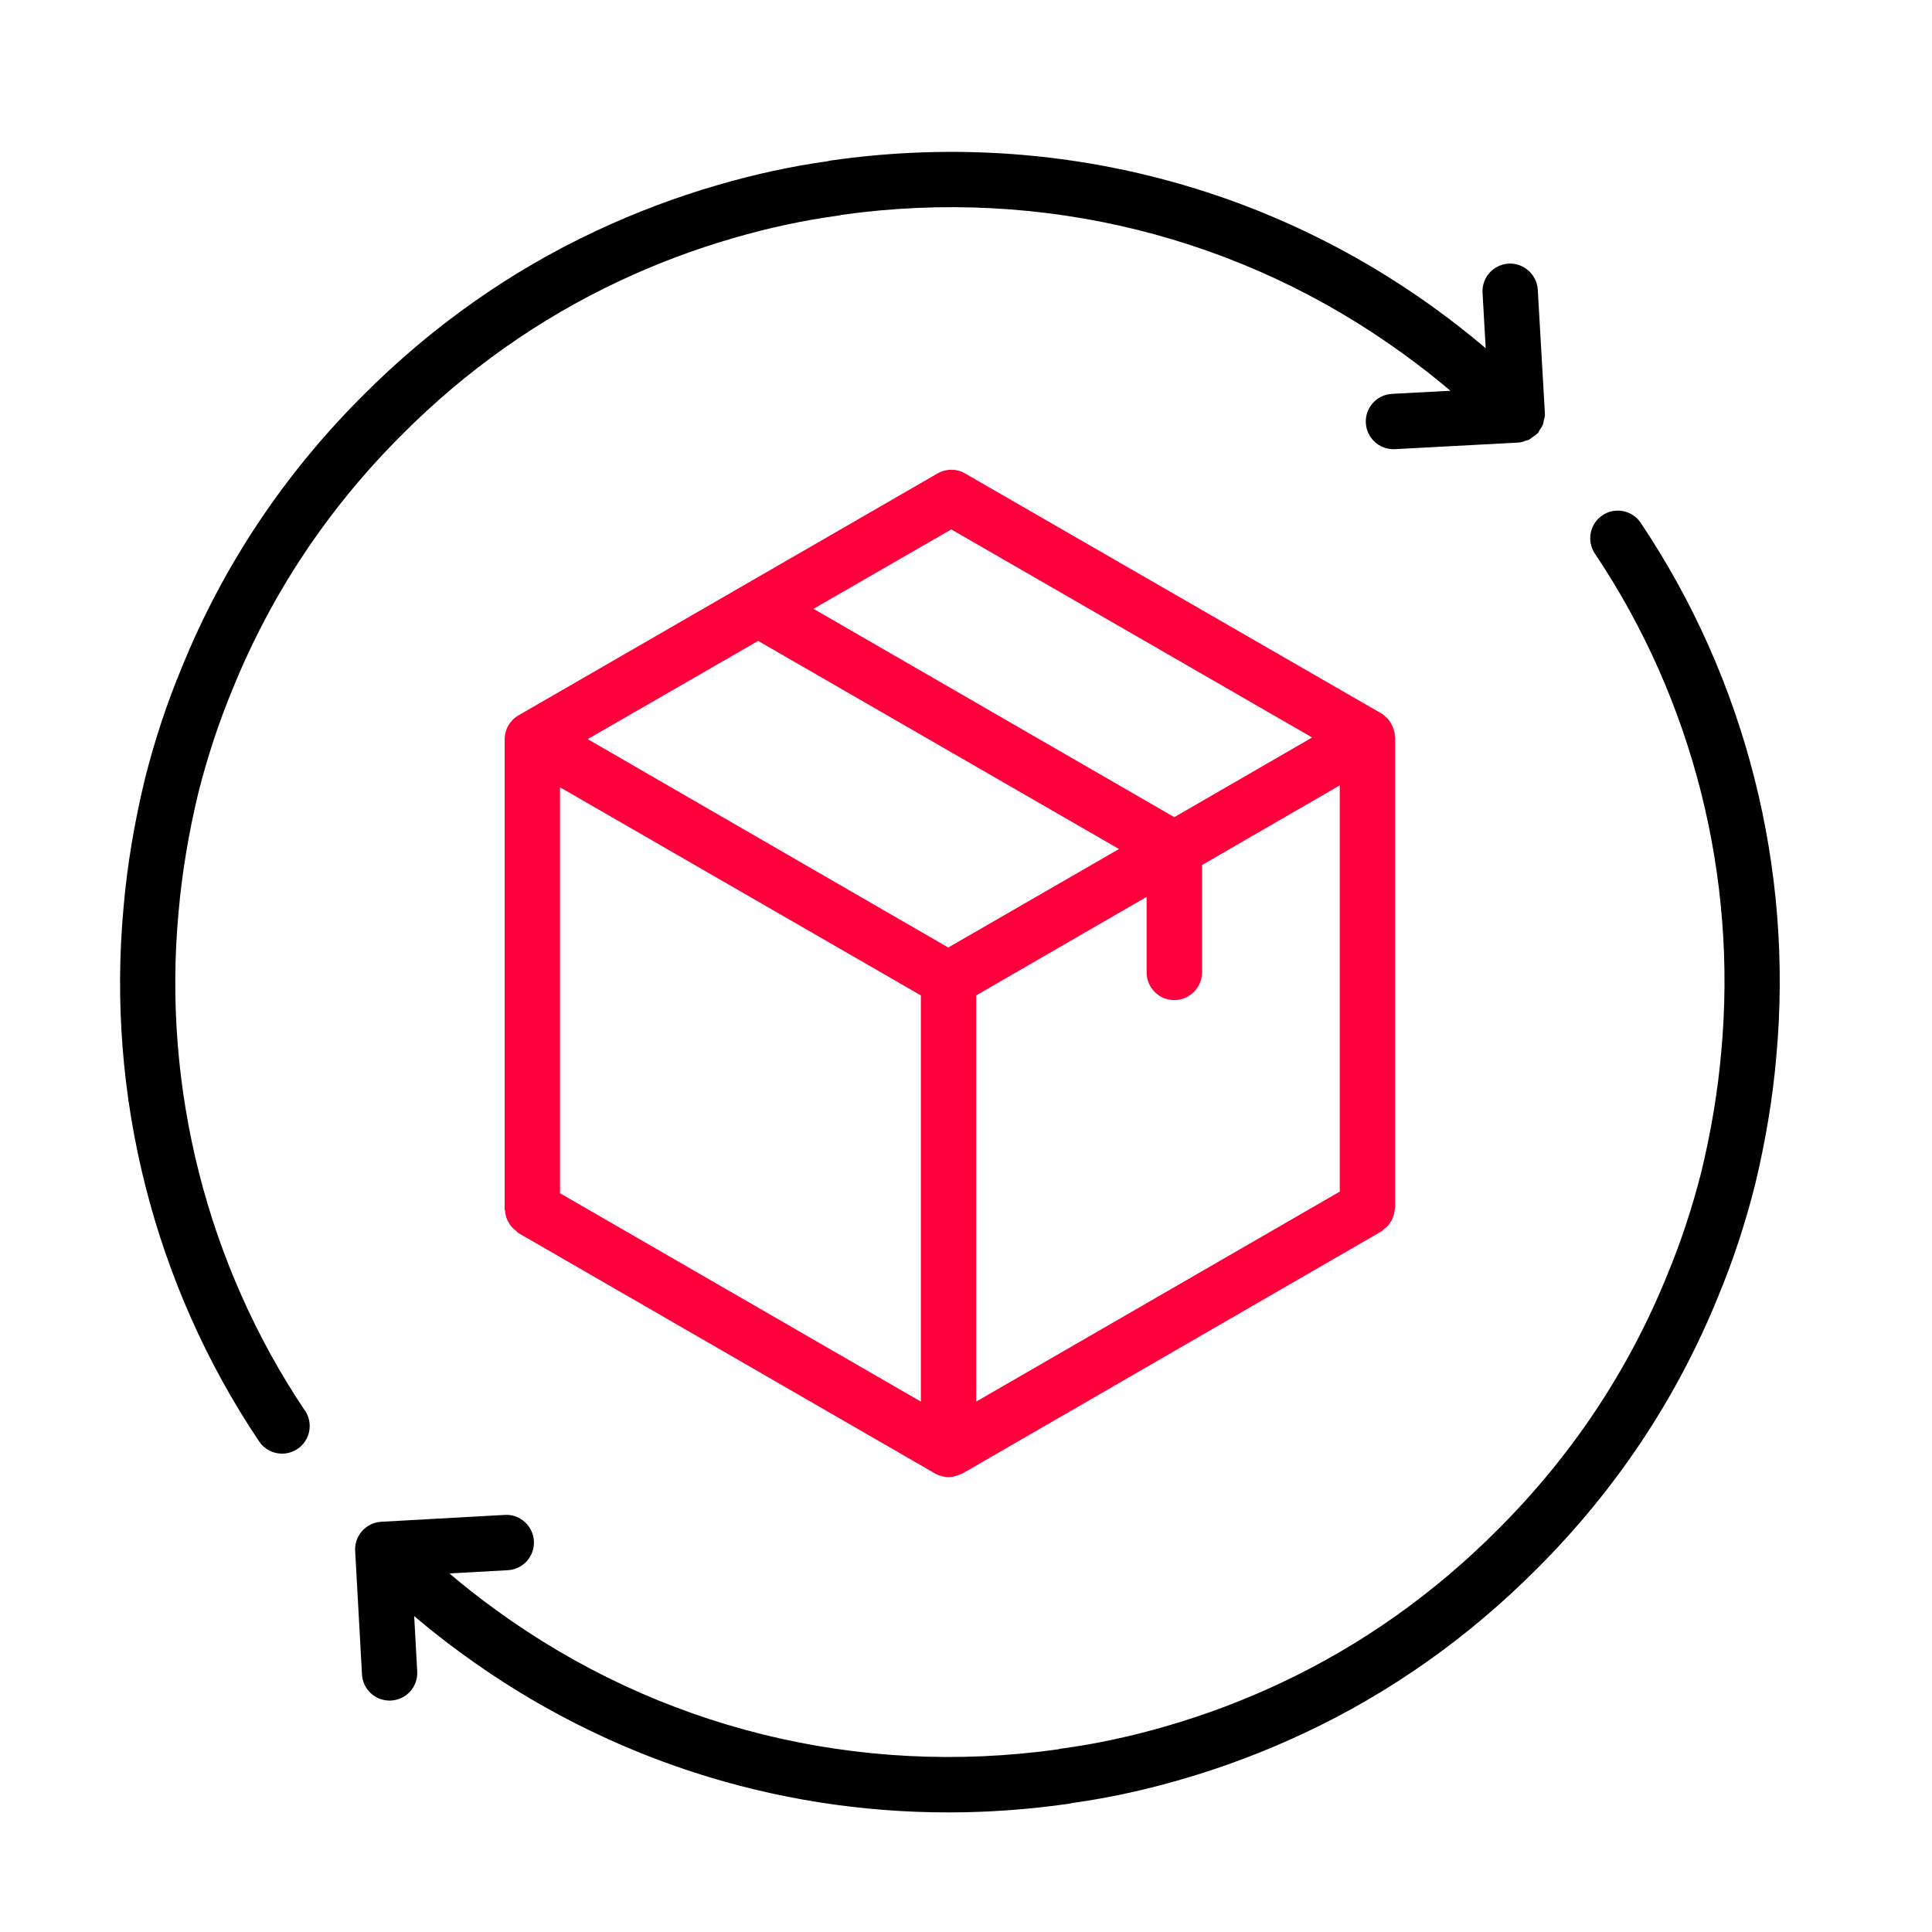
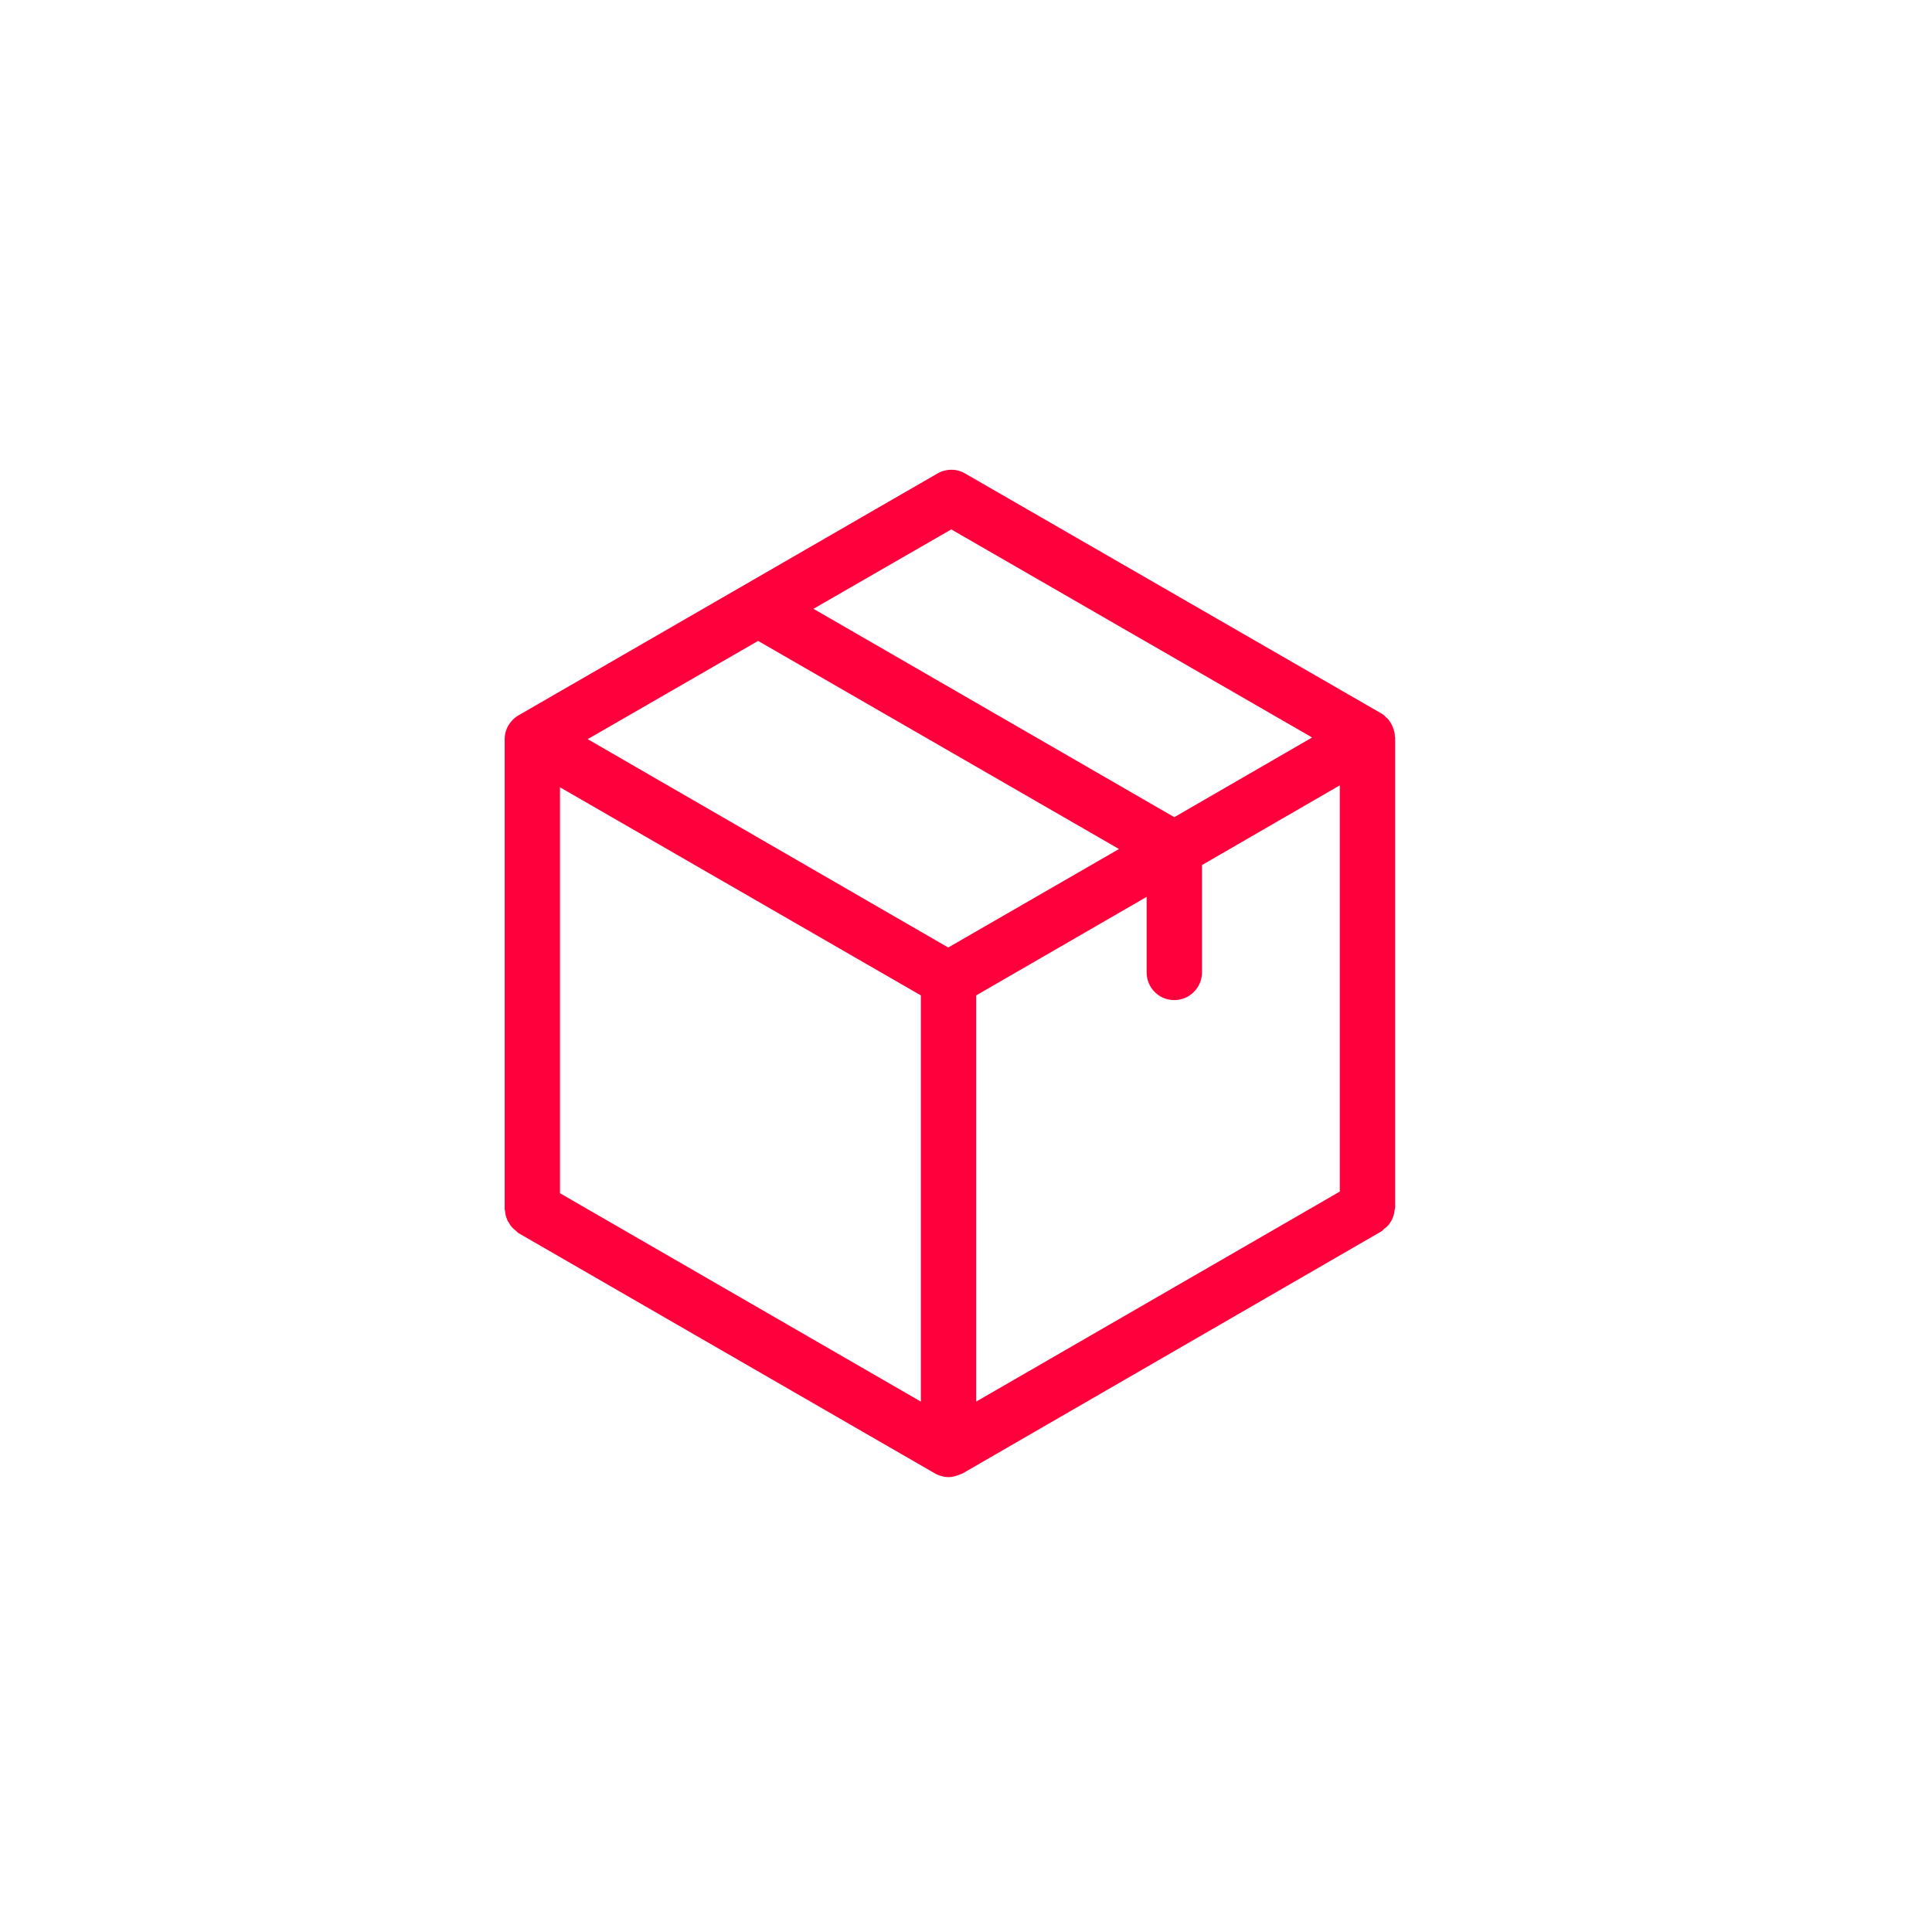
<svg xmlns="http://www.w3.org/2000/svg" width="60" height="60" viewBox="0 0 60 60" fill="none">
-   <path d="M9.468 43.806C6.432 39.279 5.038 33.782 5.546 28.323C5.65 27.123 5.859 25.865 6.167 24.593C6.45 23.481 6.804 22.41 7.223 21.404C8.423 18.441 10.196 15.778 12.493 13.49C14.473 11.502 16.736 9.903 19.219 8.736C20.361 8.198 21.551 7.749 22.756 7.4C23.859 7.077 24.961 6.841 26.032 6.696C26.07 6.691 26.108 6.683 26.145 6.672C32.367 5.801 38.568 7.339 43.607 11.009C44.1 11.366 44.579 11.742 45.044 12.135L43.229 12.232C42.756 12.257 42.391 12.662 42.417 13.136C42.442 13.595 42.822 13.95 43.275 13.95C43.29 13.95 43.306 13.95 43.322 13.949L47.163 13.744C47.245 13.74 47.322 13.71 47.4 13.681C47.42 13.674 47.443 13.674 47.463 13.665C47.52 13.638 47.568 13.598 47.618 13.559C47.66 13.528 47.705 13.503 47.74 13.466C47.745 13.461 47.753 13.459 47.758 13.453C47.785 13.424 47.795 13.385 47.817 13.352C47.855 13.296 47.894 13.242 47.919 13.178C47.934 13.136 47.935 13.094 47.945 13.051C47.958 12.992 47.981 12.937 47.981 12.874C47.981 12.863 47.975 12.853 47.974 12.841C47.974 12.835 47.977 12.83 47.977 12.824L47.757 8.996C47.731 8.522 47.309 8.158 46.85 8.187C46.376 8.215 46.014 8.62 46.042 9.095L46.14 10.814C45.648 10.399 45.141 9.997 44.619 9.619C39.193 5.667 32.513 4.023 25.805 4.985C25.771 4.99 25.738 4.997 25.704 5.007C24.58 5.163 23.428 5.413 22.278 5.75C20.989 6.124 19.714 6.605 18.491 7.181C15.826 8.431 13.4 10.146 11.28 12.274C8.821 14.725 6.921 17.579 5.637 20.751C5.189 21.826 4.808 22.976 4.503 24.179C4.172 25.545 3.948 26.889 3.838 28.169C3.295 34.016 4.789 39.909 8.046 44.763C8.211 45.011 8.483 45.144 8.76 45.144C8.924 45.144 9.091 45.097 9.238 44.999C9.632 44.734 9.737 44.2 9.472 43.806H9.468Z" fill="black" />
-   <path d="M49.767 16.002C49.372 16.266 49.267 16.8 49.532 17.195C52.568 21.722 53.962 27.218 53.454 32.678C53.35 33.878 53.141 35.136 52.833 36.408C52.55 37.52 52.196 38.59 51.777 39.596C50.577 42.56 48.804 45.222 46.507 47.511C44.527 49.498 42.264 51.098 39.781 52.264C38.639 52.802 37.449 53.251 36.244 53.6C35.141 53.923 34.039 54.16 32.968 54.304C32.93 54.309 32.892 54.317 32.855 54.328C26.631 55.197 20.432 53.661 15.393 49.992C14.892 49.629 14.416 49.254 13.956 48.864L15.771 48.764C16.245 48.737 16.608 48.332 16.581 47.858C16.555 47.384 16.14 47.016 15.676 47.047L11.841 47.26C11.366 47.286 11.003 47.691 11.03 48.166L11.242 52.001C11.267 52.459 11.646 52.813 12.098 52.813C12.115 52.813 12.13 52.813 12.147 52.812C12.621 52.786 12.985 52.381 12.957 51.906L12.863 50.19C13.351 50.602 13.853 51 14.383 51.383C18.796 54.597 24.039 56.286 29.449 56.286C30.691 56.286 31.943 56.196 33.195 56.017C33.23 56.012 33.263 56.005 33.297 55.995C34.421 55.839 35.573 55.589 36.723 55.252C38.012 54.878 39.286 54.397 40.509 53.821C43.174 52.571 45.601 50.856 47.721 48.728C50.18 46.277 52.08 43.423 53.364 40.251C53.812 39.176 54.192 38.026 54.498 36.823C54.828 35.457 55.053 34.113 55.163 32.833C55.706 26.986 54.212 21.093 50.955 16.239C50.691 15.844 50.157 15.738 49.763 16.004L49.767 16.002Z" fill="black" />
  <path d="M43.319 22.878C43.319 22.783 43.301 22.697 43.267 22.62C43.258 22.585 43.25 22.56 43.233 22.534C43.198 22.448 43.147 22.379 43.087 22.31C43.078 22.302 43.069 22.293 43.052 22.285C43.009 22.233 42.958 22.19 42.898 22.156L29.973 14.705C29.715 14.55 29.38 14.55 29.113 14.705L16.102 22.216C15.836 22.37 15.673 22.654 15.673 22.955V37.547C15.673 37.581 15.69 37.616 15.69 37.65C15.698 37.71 15.707 37.77 15.733 37.831C15.75 37.882 15.767 37.925 15.802 37.968C15.827 38.02 15.853 38.063 15.896 38.106C15.93 38.149 15.973 38.183 16.016 38.217C16.051 38.243 16.068 38.278 16.102 38.295L29.027 45.754C29.044 45.771 29.07 45.771 29.087 45.788C29.113 45.797 29.13 45.806 29.156 45.814C29.251 45.849 29.354 45.874 29.457 45.874C29.56 45.874 29.655 45.849 29.758 45.814C29.775 45.806 29.801 45.797 29.818 45.788C29.844 45.78 29.861 45.771 29.887 45.763L42.898 38.243C42.932 38.226 42.949 38.192 42.983 38.166C43.026 38.131 43.069 38.106 43.104 38.063C43.147 38.02 43.173 37.968 43.207 37.917C43.233 37.874 43.25 37.831 43.267 37.779C43.293 37.719 43.301 37.659 43.31 37.599C43.31 37.564 43.327 37.538 43.327 37.495V22.903C43.327 22.895 43.319 22.886 43.319 22.878ZM29.543 16.441L40.749 22.903L36.469 25.378L25.263 18.907L29.543 16.441ZM28.598 43.528L17.391 37.057V24.45L28.598 30.913V43.528ZM29.448 29.426L18.251 22.955L23.544 19.904L34.751 26.367L29.448 29.426ZM41.608 37.006L30.316 43.528V30.913L35.61 27.853V30.199C35.61 30.672 35.988 31.059 36.469 31.059C36.942 31.059 37.329 30.672 37.329 30.199V26.865L41.608 24.39V37.006Z" fill="#FF003C" />
</svg>